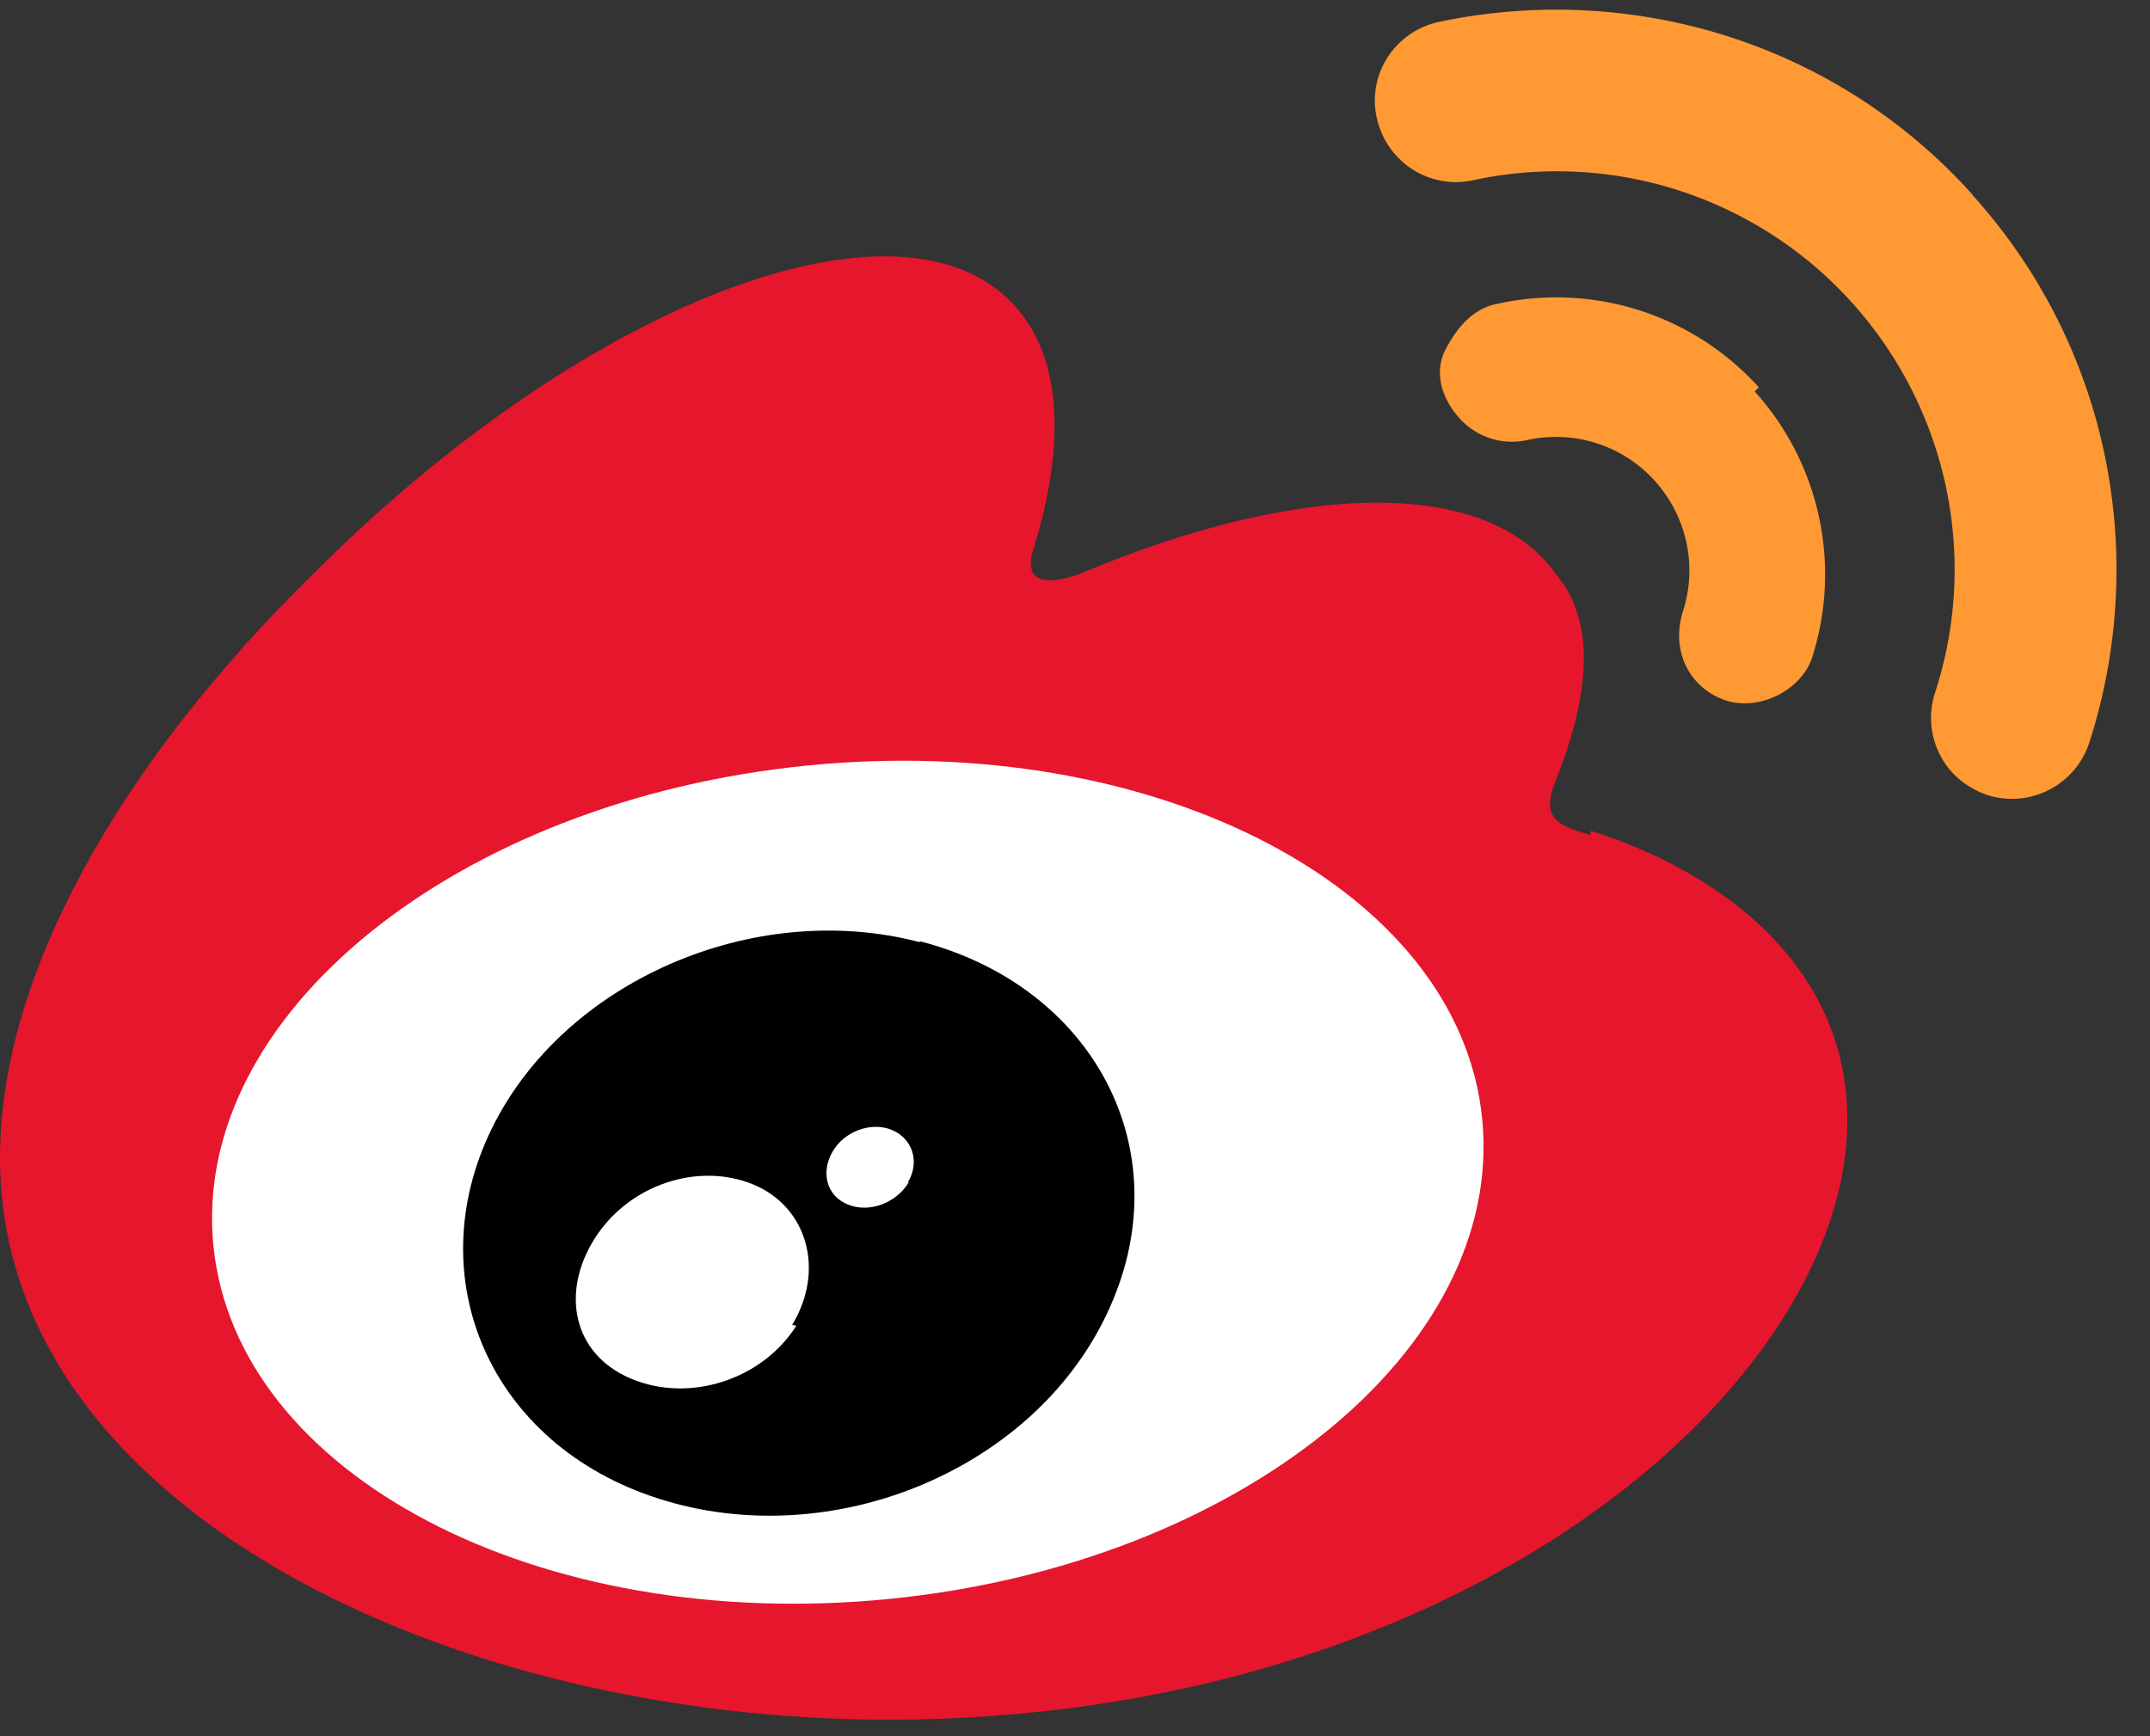
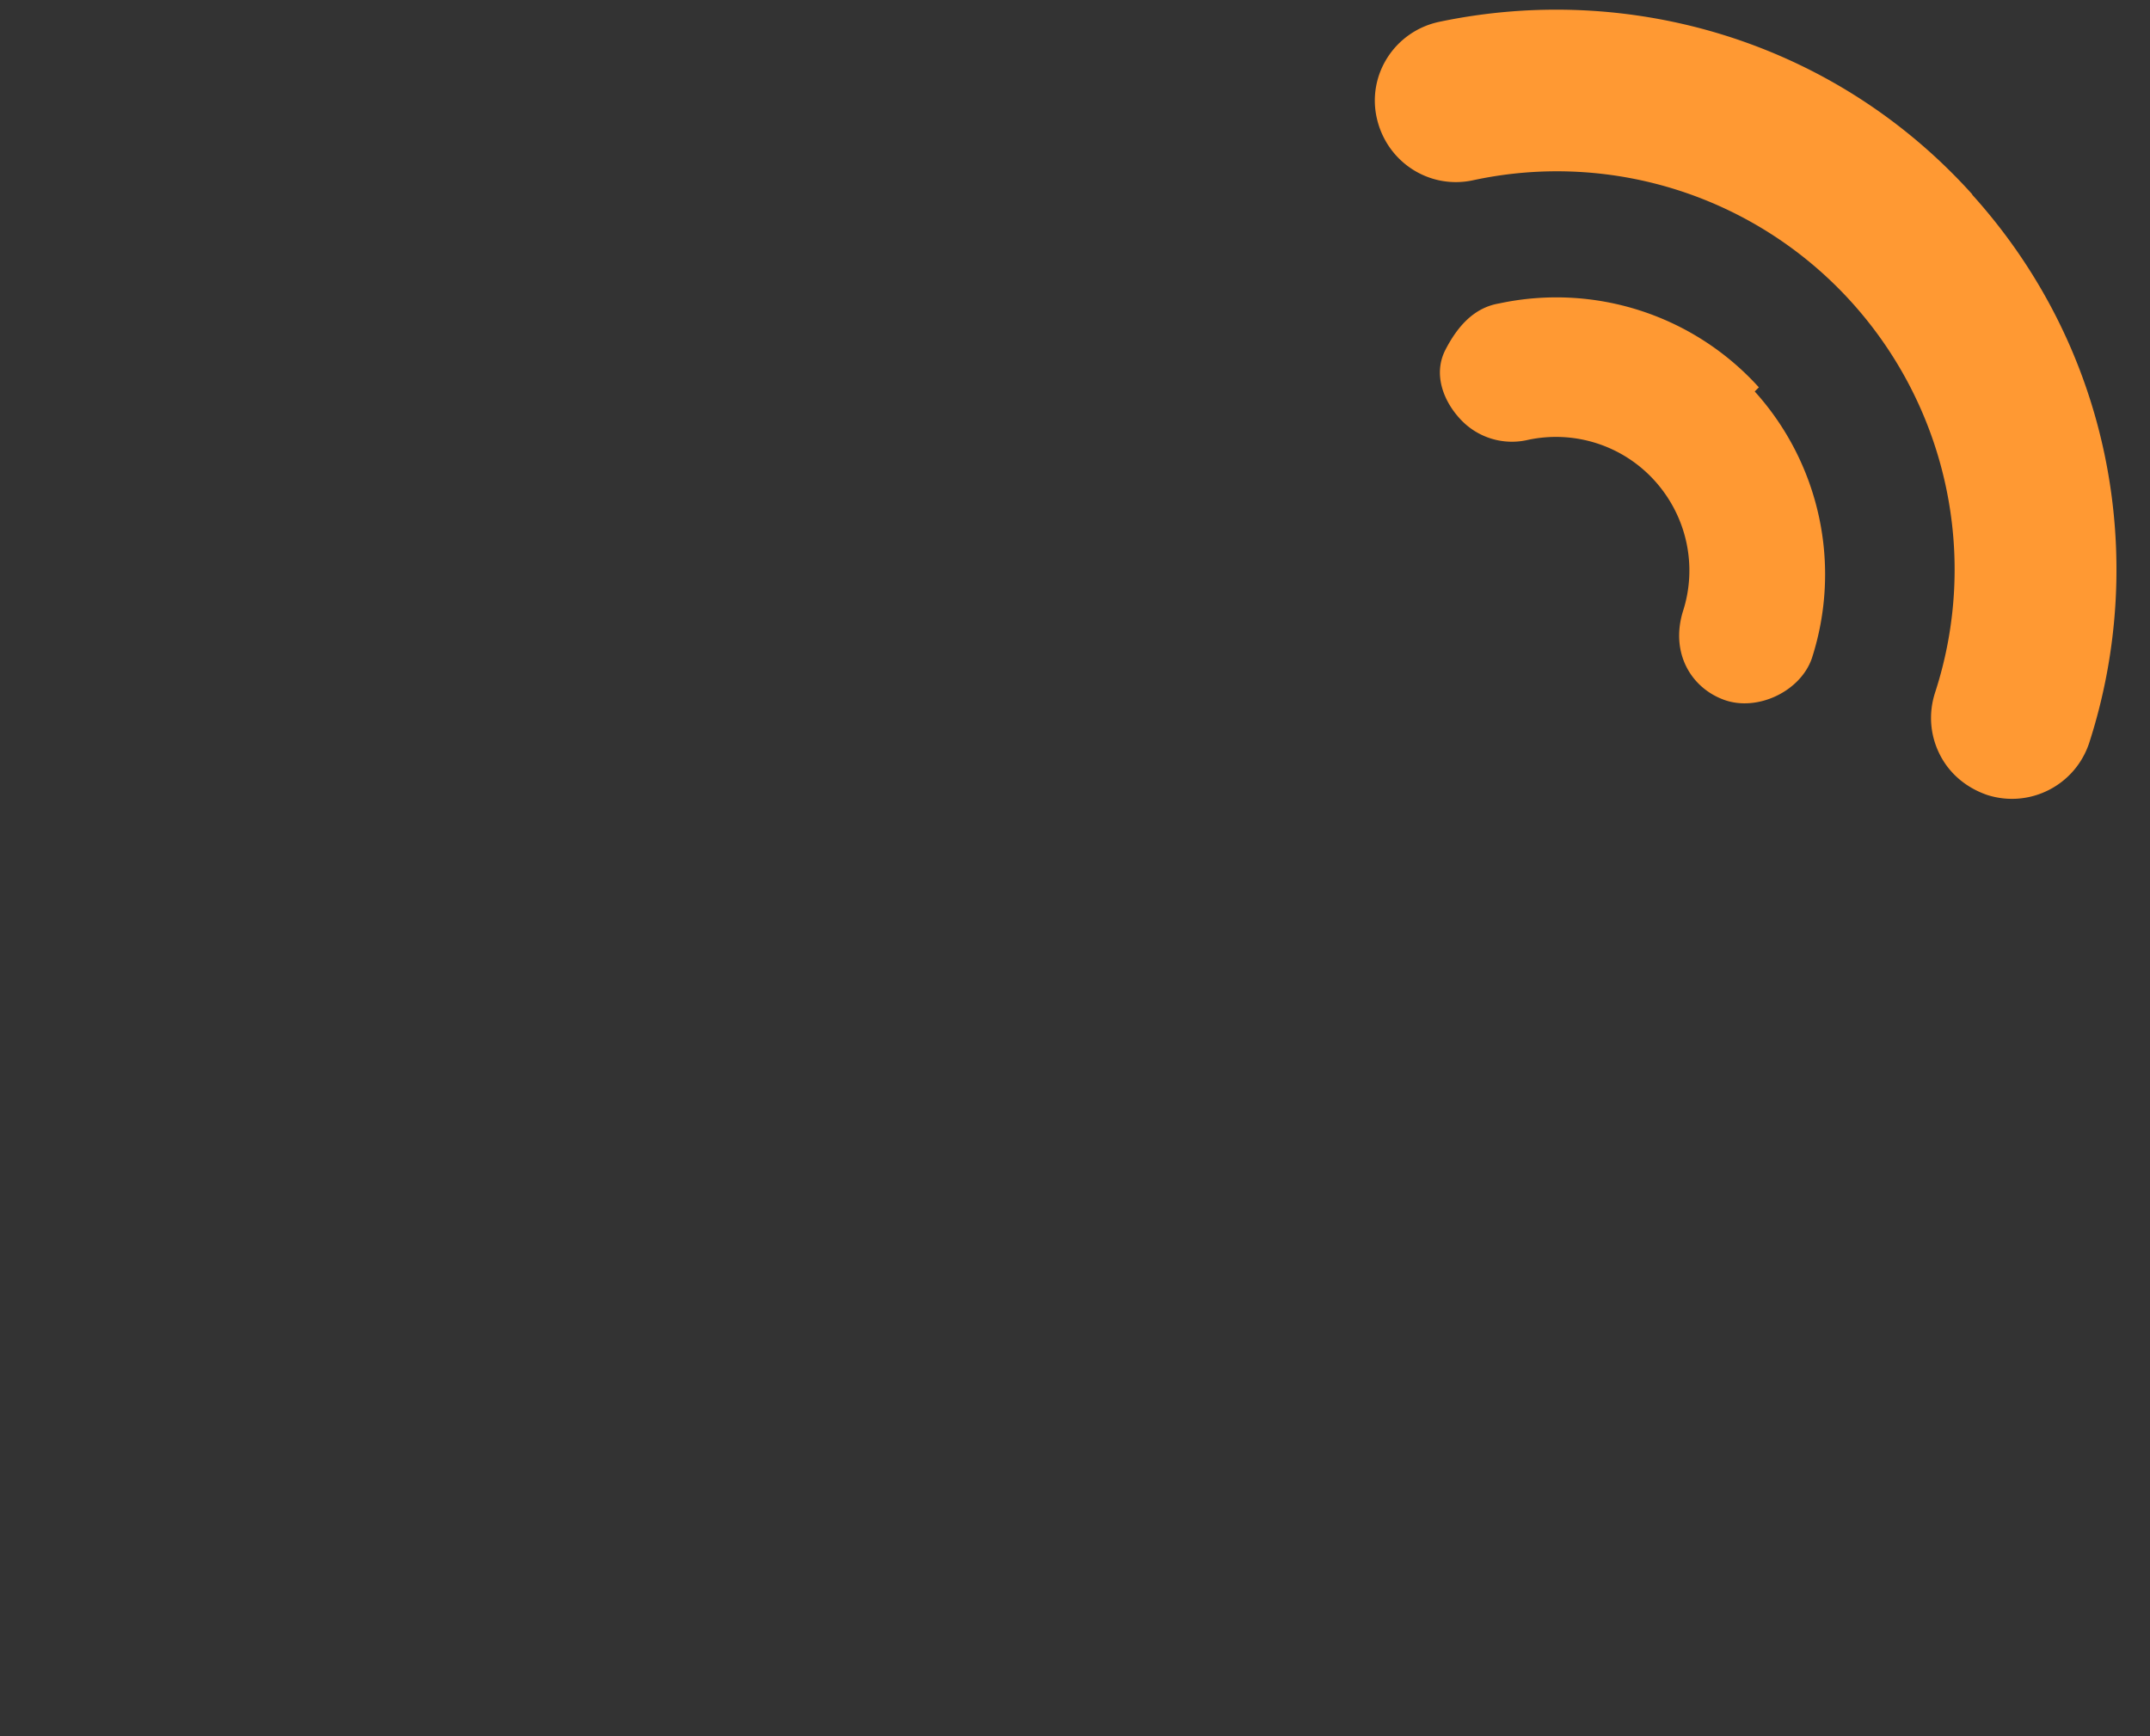
<svg xmlns="http://www.w3.org/2000/svg" height="4.2" preserveAspectRatio="xMidYMid meet" version="1.0" viewBox="0.0 0.5 5.2 4.2" width="5.2" zoomAndPan="magnify">
  <rect x="0.0" y="0.5" width="5.2" height="4.2" fill="#333333" stroke="none" />
  <g id="change1_1">
-     <path d="m0.376 3.376c0 0.596 0.776 1.08 1.734 1.08s1.734-0.484 1.734-1.08-0.776-1.08-1.734-1.08-1.734 0.484-1.734 1.08" fill="#fff" />
-   </g>
+     </g>
  <g id="change2_1">
-     <path d="m2.15 4.368c-0.848 0.084-1.58-0.3-1.634-0.856s0.588-1.075 1.435-1.16 1.58 0.3 1.634 0.856-0.588 1.076-1.435 1.16m1.696-1.848c-0.072-0.022-0.122-0.036-0.084-0.13 0.082-0.206 0.1-0.383 0.002-0.5-0.166-0.237-0.62-0.225-1.142-0.006 0 0-0.164 0.072-0.122-0.058 0.08-0.258 0.068-0.474-0.057-0.598-0.283-0.283-1.035 0.01-1.68 0.655-0.483 0.472-0.763 0.984-0.763 1.417 0 0.847 1.086 1.36 2.148 1.36 1.392 0 2.32-0.81 2.32-1.45 0-0.388-0.327-0.608-0.62-0.7" fill="#e6162d" />
-   </g>
+     </g>
  <g id="change3_1">
    <path d="m4.77 0.97c-0.335-0.372-0.83-0.514-1.29-0.417-0.106 0.023-0.174 0.127-0.15 0.233s0.127 0.173 0.233 0.15a0.96 0.96 0 0 1 0.917 0.297c0.23 0.256 0.307 0.615 0.2 0.943-0.016 0.05-0.012 0.103 0.012 0.15s0.065 0.08 0.114 0.097c0.103 0.033 0.213-0.023 0.247-0.126 0.144-0.446 0.053-0.954-0.283-1.326m-0.516 0.466a0.66 0.66 0 0 0 -0.628 -0.203c-0.06 0.01-0.1 0.054-0.13 0.112s-0.006 0.123 0.036 0.168a0.17 0.17 0 0 0 0.164 0.05c0.113-0.024 0.23 0.014 0.307 0.1s0.103 0.206 0.067 0.316c-0.03 0.1 0.02 0.184 0.1 0.213s0.184-0.02 0.212-0.1a0.66 0.66 0 0 0 -0.138 -0.646" fill="#f93" />
  </g>
  <g id="change4_1">
-     <path d="m2.198 3.36c-0.03 0.05-0.095 0.075-0.147 0.054s-0.066-0.077-0.038-0.127 0.093-0.074 0.143-0.054 0.07 0.076 0.04 0.127m-0.27 0.347c-0.082 0.13-0.258 0.188-0.4 0.128s-0.17-0.21-0.087-0.34 0.25-0.184 0.382-0.13 0.175 0.208 0.095 0.34m0.308-0.926c-0.403-0.105-0.86 0.096-1.034 0.45-0.178 0.362-0.006 0.765 0.402 0.896 0.422 0.136 0.92-0.072 1.093-0.464 0.17-0.382-0.042-0.776-0.46-0.884" fill="inherit" />
-   </g>
+     </g>
</svg>